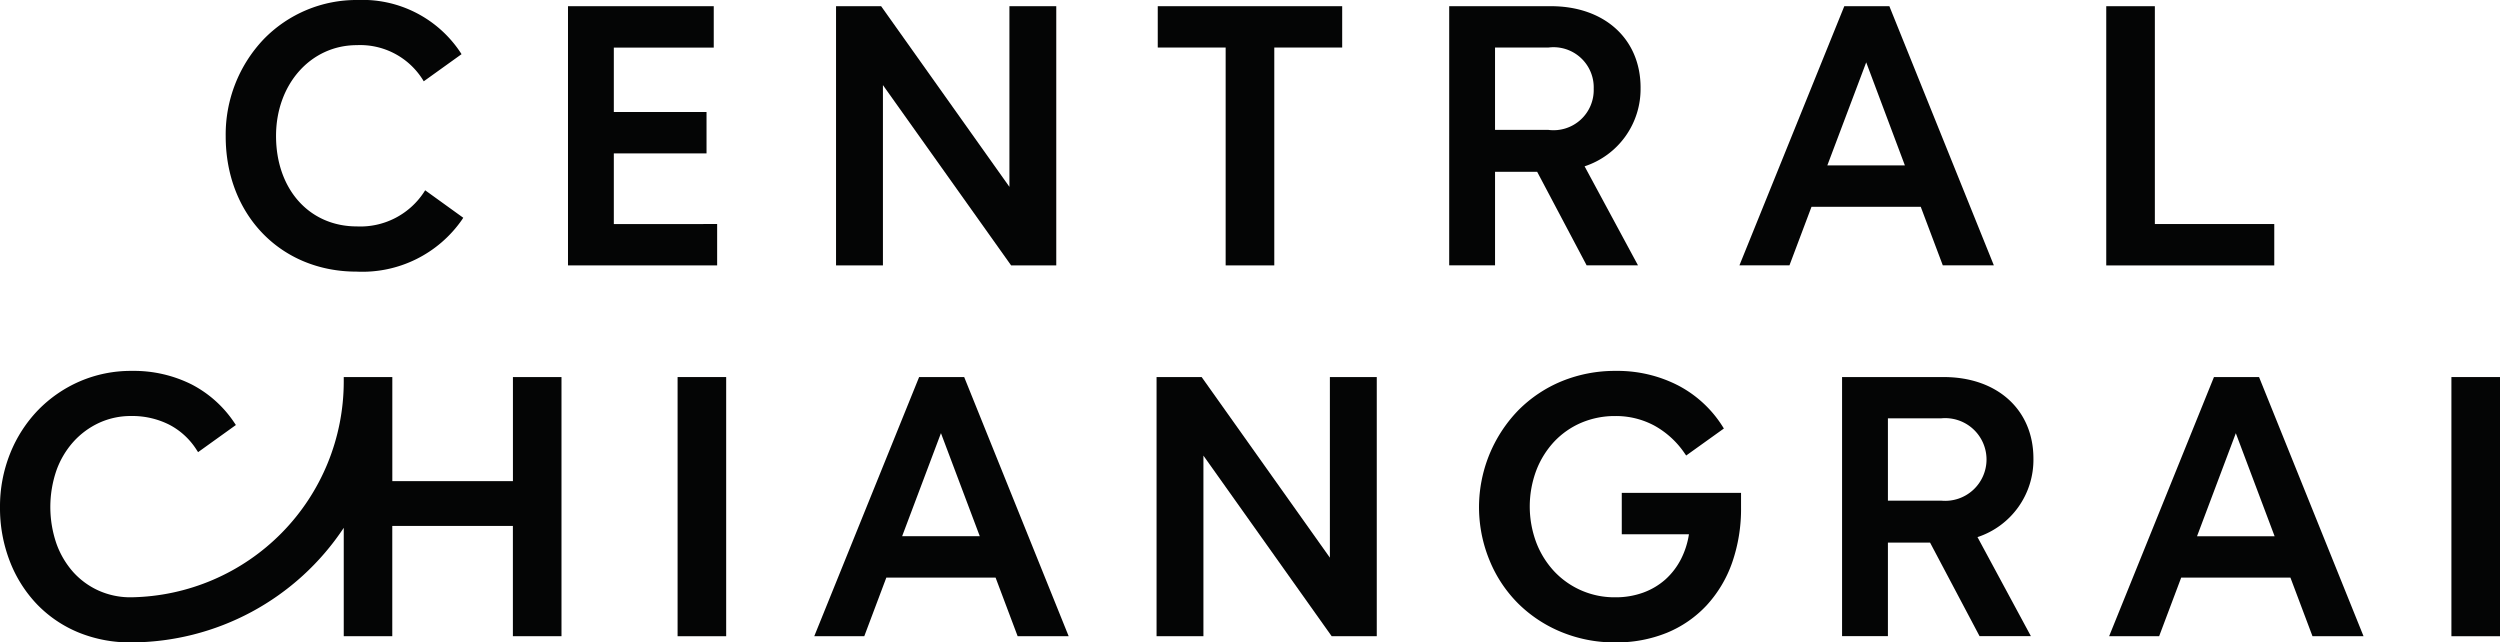
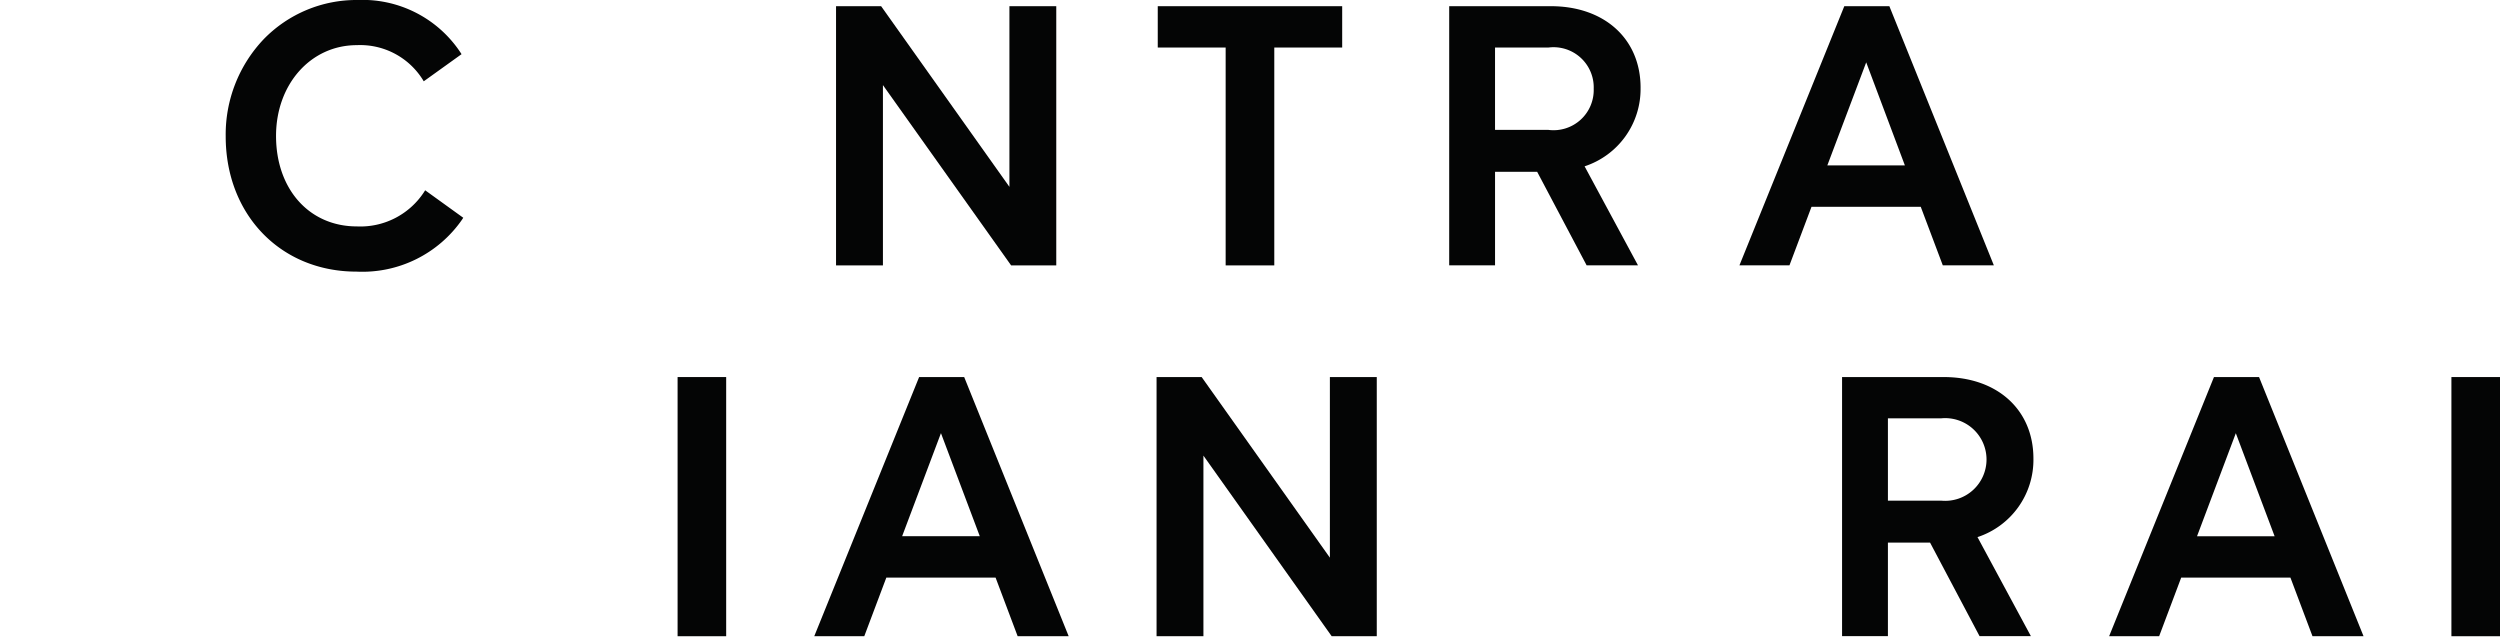
<svg xmlns="http://www.w3.org/2000/svg" id="CRI" width="168" height="43.172" viewBox="0 0 168 43.172">
  <path id="Path_1" data-name="Path 1" d="M307.708,1.573v2.78h-4.563v14.64h-3.268V4.352h-4.563V1.573Z" transform="translate(-217.513 -1.158)" fill="#040505" />
  <path id="Path_2" data-name="Path 2" d="M228.048,1.58V19h-3.032L216.4,6.881V19h-3.151V1.58h3.03L224.9,13.719V1.58Z" transform="translate(-157.067 -1.163)" fill="#040505" />
-   <path id="Path_3" data-name="Path 3" d="M154.9,16.218V19H144.877V1.58h9.795v2.78h-6.715V8.691h6.23v2.78h-6.23v4.748Z" transform="translate(-106.708 -1.163)" fill="#040505" />
  <g id="Group_1" data-name="Group 1">
    <path id="Path_4" data-name="Path 4" d="M73.539,14.633l-.077.12a8.152,8.152,0,0,1-7.1,3.5c-5.092,0-8.787-3.823-8.787-9.09a9.293,9.293,0,0,1,2.554-6.529A8.692,8.692,0,0,1,66.434,0a7.894,7.894,0,0,1,6.913,3.52l.077.12-2.54,1.823L70.8,5.326a4.964,4.964,0,0,0-4.412-2.292c-3.094,0-5.43,2.623-5.43,6.1,0,3.58,2.234,6.081,5.43,6.081a5.113,5.113,0,0,0,4.506-2.294l.085-.134Z" transform="translate(-42.408)" fill="#040505" />
    <path id="Path_5" data-name="Path 5" d="M453.756,1.579h-3.028l-6.964,17.209-.083.207h3.361l1.482-3.936h7.341l1.482,3.936h3.431Zm-4.169,10.7L452.2,5.353,454.8,12.28Z" transform="translate(-326.791 -1.163)" fill="#040505" />
    <path id="Path_6" data-name="Path 6" d="M382.509,7.057c0-3.277-2.424-5.478-6.032-5.478h-6.829V18.995h3.081V12.707h2.83l3.284,6.209.041.079h3.452l-3.589-6.655a5.465,5.465,0,0,0,3.761-5.282m-9.78-2.7h3.586a2.7,2.7,0,0,1,3.045,2.768,2.7,2.7,0,0,1-3.045,2.766h-3.586Z" transform="translate(-272.262 -1.163)" fill="#040505" />
-     <path id="Path_7" data-name="Path 7" d="M548.533,16.218V19H537.242V1.58h3.266V16.218Z" transform="translate(-395.702 -1.163)" fill="#040505" />
    <rect id="Rectangle_1" data-name="Rectangle 1" width="3.265" height="17.416" transform="translate(45.534 25.338)" fill="#040505" />
    <rect id="Rectangle_2" data-name="Rectangle 2" width="3.265" height="17.416" transform="translate(164.735 25.338)" fill="#040505" />
    <path id="Path_8" data-name="Path 8" d="M217.807,96.271l-.038-.094h-3.028l-7.047,17.416h3.361l1.482-3.938h7.343l1.482,3.938h3.429Zm1.01,10.6H213.6l2.608-6.925Z" transform="translate(-152.976 -70.839)" fill="#040505" />
    <path id="Path_9" data-name="Path 9" d="M548.053,96.177h-3.03l-7.045,17.416h3.361l1.482-3.938h7.341l1.482,3.938h3.431Zm1.047,10.7h-5.216l2.608-6.927Z" transform="translate(-396.245 -70.839)" fill="#040505" />
    <path id="Path_10" data-name="Path 10" d="M309.806,96.177v17.416h-3.03l-8.619-12.137v12.137h-3.149V96.177h3.03l8.617,12.137V96.177Z" transform="translate(-217.287 -70.839)" fill="#040505" />
-     <path id="Path_11" data-name="Path 11" d="M394.946,102.8v.985a10.968,10.968,0,0,1-.6,3.71,8.279,8.279,0,0,1-1.712,2.864,7.6,7.6,0,0,1-2.668,1.844,8.984,8.984,0,0,1-3.463.648,9.379,9.379,0,0,1-3.623-.695,8.962,8.962,0,0,1-2.9-1.908,8.78,8.78,0,0,1-1.919-2.874A9.361,9.361,0,0,1,380,97.23a8.875,8.875,0,0,1,2.9-1.932,9.431,9.431,0,0,1,3.625-.693,8.92,8.92,0,0,1,4.192.977,7.79,7.79,0,0,1,3,2.774l.075.121-2.533,1.815-.087-.124a5.9,5.9,0,0,0-2.054-1.887,5.443,5.443,0,0,0-2.616-.642,5.753,5.753,0,0,0-2.29.45,5.451,5.451,0,0,0-1.815,1.262,5.968,5.968,0,0,0-1.207,1.932,6.918,6.918,0,0,0,0,4.868,5.968,5.968,0,0,0,1.207,1.932,5.547,5.547,0,0,0,4.105,1.736,5.387,5.387,0,0,0,1.87-.315,4.632,4.632,0,0,0,1.493-.885,4.771,4.771,0,0,0,1.054-1.382,5.507,5.507,0,0,0,.526-1.655h-4.514V102.8Z" transform="translate(-277.948 -69.681)" fill="#040505" />
    <path id="Path_12" data-name="Path 12" d="M482.722,101.653c0-3.274-2.424-5.476-6.032-5.476h-6.827v17.412h3.081V107.3h2.831l3.326,6.286h3.45l-3.588-6.653a5.466,5.466,0,0,0,3.759-5.283m-9.778-2.7h3.584a2.779,2.779,0,1,1,0,5.533h-3.584Z" transform="translate(-346.076 -70.839)" fill="#040505" />
-     <path id="Path_13" data-name="Path 13" d="M37.732,95.02v17.414H34.466v-7.41H26.361v7.41H23.1V105.15a17.2,17.2,0,0,1-14.307,7.7,9.132,9.132,0,0,1-3.52-.67,8.224,8.224,0,0,1-2.785-1.889,8.733,8.733,0,0,1-1.825-2.885A9.9,9.9,0,0,1,0,103.764a9.57,9.57,0,0,1,.682-3.612,9.021,9.021,0,0,1,1.874-2.91,8.788,8.788,0,0,1,2.8-1.932,8.662,8.662,0,0,1,3.5-.706,8.684,8.684,0,0,1,4.018.908A7.715,7.715,0,0,1,15.77,98.12l.081.121-2.54,1.823-.087-.134a4.791,4.791,0,0,0-1.84-1.706,5.516,5.516,0,0,0-2.572-.588,5.084,5.084,0,0,0-2.158.462A5.359,5.359,0,0,0,4.93,99.371a5.815,5.815,0,0,0-1.141,1.93,7.581,7.581,0,0,0,0,4.9,5.835,5.835,0,0,0,1.128,1.919,5.147,5.147,0,0,0,1.71,1.248,5.215,5.215,0,0,0,2.185.45A14.507,14.507,0,0,0,23.1,95.3c0-.047,0-.087,0-.126V95.02h3.264v6.994h8.105V95.02Z" transform="translate(0 -69.68)" fill="#040505" />
  </g>
</svg>